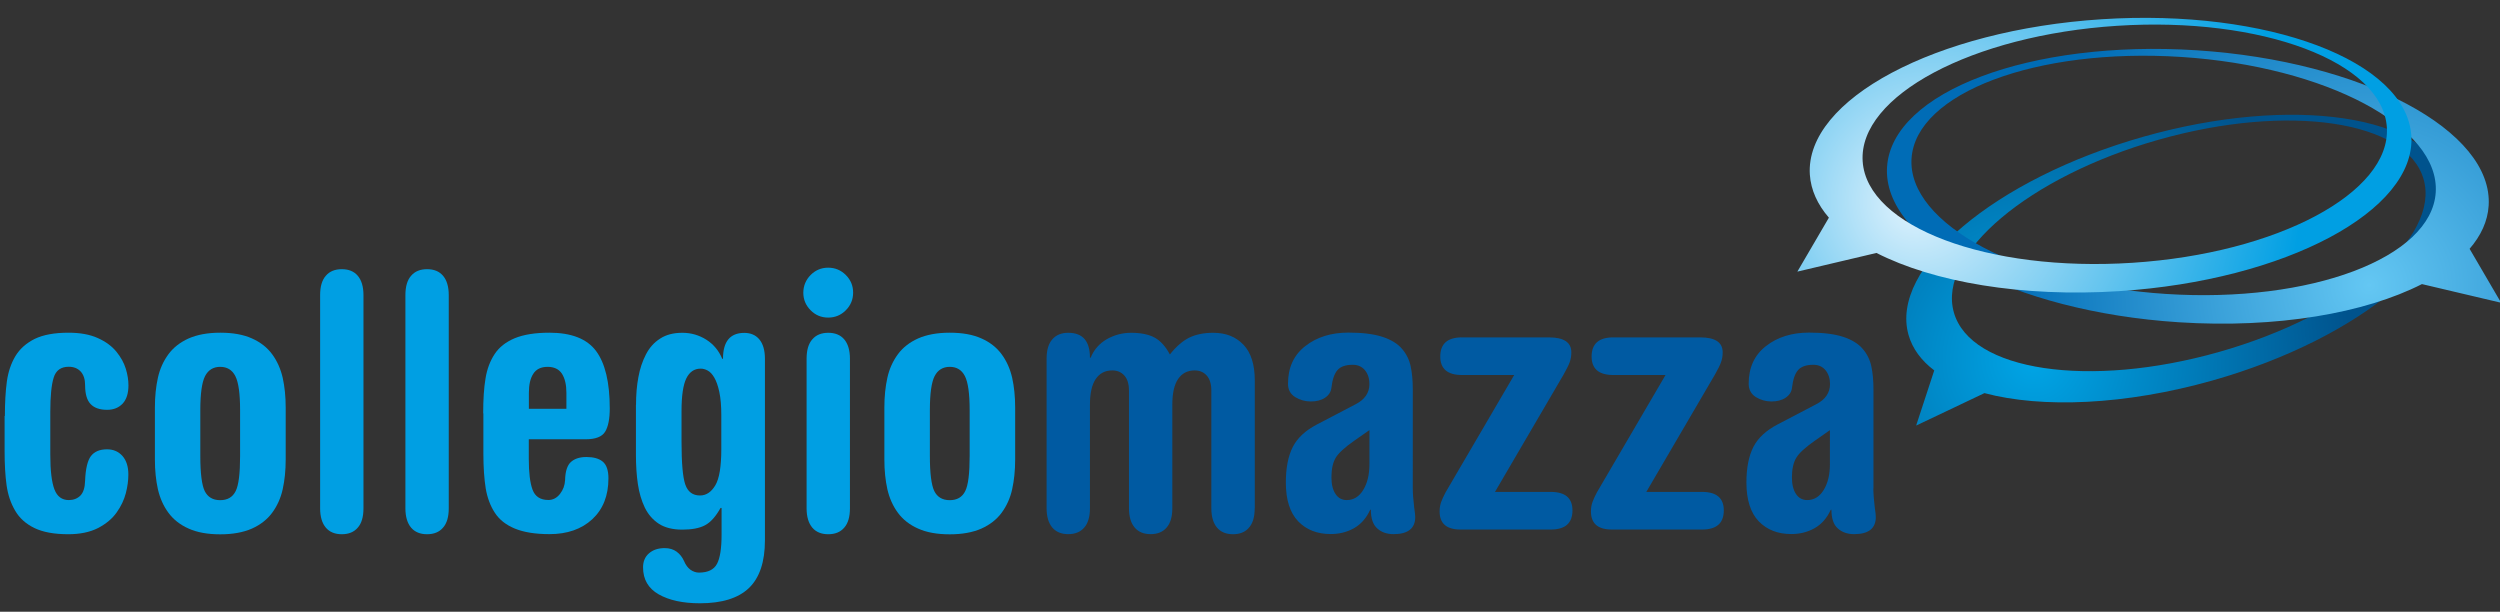
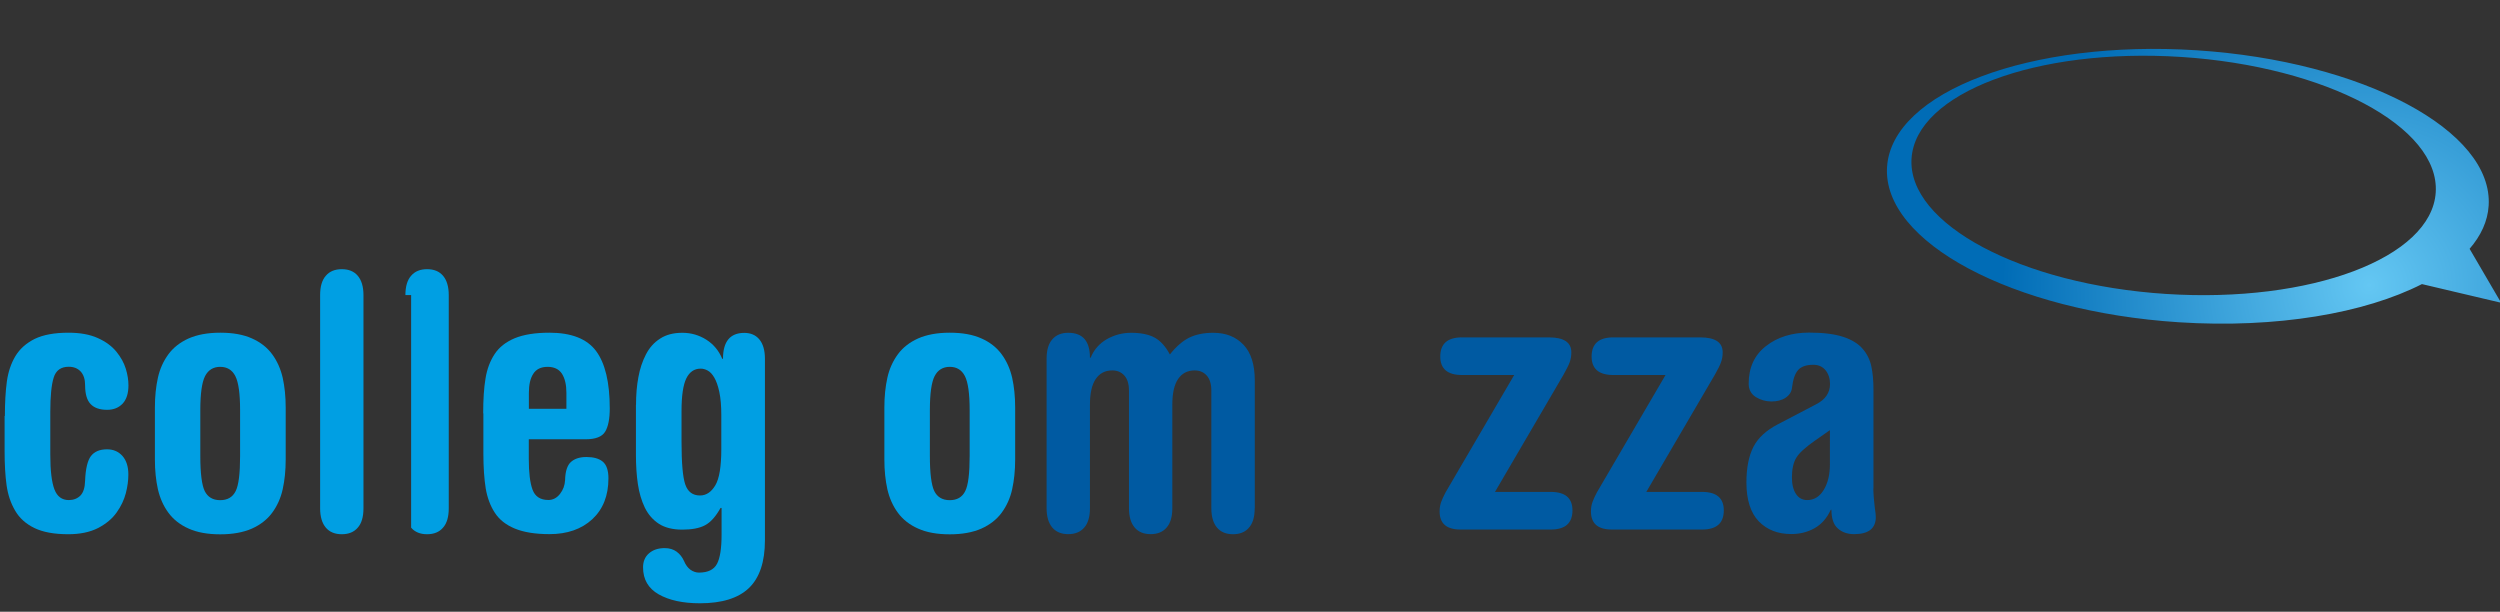
<svg xmlns="http://www.w3.org/2000/svg" id="Livello_1" x="0px" y="0px" viewBox="0 0 266.46 65.2" style="enable-background:new 0 0 266.46 65.2;" xml:space="preserve">
  <rect x="0" y="0" width="266.46" height="65.2" fill="#333333" stroke="none" />
  <style type="text/css">	.st0{fill:#009FE3;}	.st1{fill:#005AA2;}	.st2{fill:url(#SVGID_1_);}	.st3{fill:url(#SVGID_00000154396857859478164910000004894833571484123530_);}	.st4{fill:url(#SVGID_00000131345427255896210720000014013073172027542401_);}</style>
  <g>
    <path class="st0" d="M0.52,44.33c0-1.41,0.07-2.63,0.21-3.66c0.14-1.02,0.44-1.92,0.91-2.71c0.47-0.78,1.16-1.39,2.06-1.84   c0.91-0.44,2.11-0.66,3.6-0.66c1.24,0,2.28,0.19,3.12,0.57c0.85,0.38,1.51,0.87,1.99,1.46c0.48,0.59,0.81,1.2,1,1.82   c0.19,0.62,0.28,1.21,0.28,1.76c0,0.86-0.21,1.51-0.62,1.95c-0.42,0.44-0.97,0.66-1.65,0.66c-0.78,0-1.37-0.2-1.76-0.61   c-0.39-0.4-0.59-1.07-0.59-2.01c0-0.63-0.16-1.12-0.47-1.46c-0.32-0.34-0.74-0.51-1.27-0.51c-0.83,0-1.37,0.38-1.61,1.16   c-0.24,0.77-0.36,1.99-0.36,3.65v4.55c0,1.72,0.15,2.95,0.44,3.71c0.29,0.76,0.8,1.14,1.53,1.14c0.5,0,0.91-0.16,1.23-0.47   c0.32-0.32,0.49-0.85,0.51-1.61c0.05-1.26,0.26-2.13,0.62-2.61c0.37-0.48,0.94-0.72,1.72-0.72c0.68,0,1.23,0.24,1.65,0.72   c0.42,0.48,0.62,1.14,0.62,1.97c0,0.63-0.09,1.3-0.27,1.99c-0.18,0.69-0.5,1.38-0.97,2.04c-0.47,0.67-1.13,1.22-1.99,1.67   c-0.86,0.44-1.92,0.66-3.18,0.66c-1.49,0-2.69-0.22-3.6-0.66c-0.91-0.44-1.6-1.06-2.06-1.86c-0.47-0.8-0.77-1.7-0.91-2.71   c-0.14-1.01-0.21-2.22-0.21-3.64V44.33z" />
    <path class="st0" d="M16.51,43.42c0-1.16,0.11-2.22,0.32-3.16c0.21-0.95,0.59-1.78,1.12-2.5c0.53-0.72,1.25-1.28,2.16-1.69   c0.91-0.4,2.03-0.61,3.37-0.61c1.34,0,2.46,0.2,3.37,0.61c0.91,0.4,1.63,0.97,2.16,1.69c0.53,0.72,0.9,1.55,1.12,2.5   c0.21,0.95,0.32,2,0.32,3.16v5.57c0,1.16-0.11,2.21-0.32,3.16c-0.21,0.95-0.59,1.78-1.12,2.5c-0.53,0.72-1.25,1.28-2.16,1.69   c-0.91,0.4-2.03,0.61-3.37,0.61c-1.34,0-2.46-0.2-3.37-0.61c-0.91-0.4-1.63-0.97-2.16-1.69c-0.53-0.72-0.9-1.55-1.12-2.5   c-0.21-0.95-0.32-2-0.32-3.16V43.42z M21.35,48.61c0,1.84,0.16,3.09,0.47,3.73c0.32,0.64,0.86,0.97,1.65,0.97   c0.78,0,1.33-0.32,1.65-0.97c0.32-0.64,0.47-1.89,0.47-3.73v-4.89c0-1.77-0.17-2.98-0.51-3.64c-0.34-0.66-0.88-0.98-1.61-0.98   c-0.73,0-1.27,0.33-1.61,0.98c-0.34,0.66-0.51,1.87-0.51,3.64V48.61z" />
    <path class="st0" d="M34.12,31.45c0-0.91,0.2-1.6,0.61-2.06c0.4-0.47,0.97-0.7,1.7-0.7c0.73,0,1.3,0.23,1.7,0.7   c0.4,0.47,0.61,1.16,0.61,2.06v22.73c0,0.91-0.2,1.6-0.61,2.06c-0.4,0.47-0.97,0.7-1.7,0.7c-0.73,0-1.3-0.23-1.7-0.7   c-0.4-0.47-0.61-1.16-0.61-2.06V31.45z" />
-     <path class="st0" d="M43.21,31.45c0-0.91,0.2-1.6,0.61-2.06c0.4-0.47,0.97-0.7,1.7-0.7c0.73,0,1.3,0.23,1.7,0.7   c0.4,0.47,0.61,1.16,0.61,2.06v22.73c0,0.91-0.2,1.6-0.61,2.06c-0.4,0.47-0.97,0.7-1.7,0.7c-0.73,0-1.3-0.23-1.7-0.7   c-0.4-0.47-0.61-1.16-0.61-2.06V31.45z" />
+     <path class="st0" d="M43.21,31.45c0-0.91,0.2-1.6,0.61-2.06c0.4-0.47,0.97-0.7,1.7-0.7c0.73,0,1.3,0.23,1.7,0.7   c0.4,0.47,0.61,1.16,0.61,2.06v22.73c0,0.91-0.2,1.6-0.61,2.06c-0.4,0.47-0.97,0.7-1.7,0.7c-0.73,0-1.3-0.23-1.7-0.7   V31.45z" />
    <path class="st0" d="M51.5,44.06c0-1.49,0.08-2.73,0.25-3.73c0.16-1,0.49-1.86,0.97-2.59c0.48-0.73,1.19-1.29,2.14-1.69   c0.95-0.39,2.18-0.59,3.69-0.59c2.35,0,4.01,0.65,4.98,1.95c0.97,1.3,1.46,3.34,1.46,6.12c0,1.11-0.16,1.94-0.49,2.48   c-0.33,0.54-1.02,0.81-2.08,0.81h-6.06v2.08c0,1.46,0.13,2.56,0.4,3.29c0.27,0.73,0.83,1.1,1.69,1.1c0.48,0,0.89-0.21,1.23-0.64   c0.34-0.43,0.52-0.92,0.55-1.48c0.02-0.93,0.23-1.58,0.62-1.93c0.39-0.35,0.94-0.53,1.65-0.53c0.76,0,1.34,0.16,1.74,0.49   c0.4,0.33,0.61,0.92,0.61,1.78c0,1.84-0.57,3.29-1.72,4.36c-1.15,1.06-2.67,1.59-4.56,1.59c-1.51,0-2.75-0.2-3.69-0.59   c-0.95-0.39-1.66-0.95-2.14-1.69c-0.48-0.73-0.8-1.6-0.97-2.59c-0.16-1-0.25-2.24-0.25-3.73V44.06z M60.37,43.57v-1.7   c0-0.86-0.16-1.53-0.47-2.03c-0.32-0.49-0.83-0.74-1.53-0.74c-0.71,0-1.22,0.25-1.53,0.74c-0.32,0.49-0.47,1.17-0.47,2.03v1.7   H60.37z" />
    <path class="st0" d="M67.79,43.15c0-1.06,0.08-2.04,0.25-2.94c0.16-0.9,0.43-1.7,0.8-2.42c0.37-0.72,0.87-1.29,1.52-1.7   c0.64-0.42,1.43-0.62,2.37-0.62c0.93,0,1.79,0.25,2.56,0.74c0.77,0.49,1.33,1.17,1.69,2.03h0.08c0-1.84,0.76-2.76,2.27-2.76   c0.68,0,1.22,0.23,1.61,0.7c0.39,0.47,0.59,1.16,0.59,2.06v19.35c0,2.3-0.57,3.99-1.7,5.08c-1.14,1.09-2.88,1.63-5.23,1.63   c-1.82,0-3.28-0.32-4.39-0.95c-1.11-0.63-1.67-1.59-1.67-2.88c0-0.63,0.21-1.13,0.64-1.5c0.43-0.37,0.98-0.55,1.67-0.55   c0.5,0,0.93,0.13,1.27,0.38c0.34,0.25,0.6,0.58,0.78,0.98c0.18,0.43,0.41,0.74,0.7,0.95c0.29,0.2,0.59,0.3,0.89,0.3   c0.96,0,1.6-0.31,1.93-0.93c0.33-0.62,0.49-1.66,0.49-3.12v-2.84H76.8c-0.51,0.91-1.05,1.52-1.65,1.84   c-0.59,0.32-1.41,0.47-2.44,0.47c-1.01,0-1.84-0.21-2.48-0.62c-0.64-0.42-1.14-0.99-1.5-1.72c-0.35-0.73-0.6-1.56-0.74-2.5   c-0.14-0.93-0.21-1.98-0.21-3.14V43.15z M72.64,47.06c0,2.27,0.13,3.8,0.4,4.58c0.27,0.78,0.79,1.17,1.57,1.17   c0.66,0,1.2-0.36,1.63-1.08c0.43-0.72,0.64-2.01,0.64-3.88v-3.6c0-0.98-0.07-1.8-0.21-2.46c-0.14-0.66-0.32-1.17-0.53-1.53   c-0.21-0.37-0.45-0.62-0.7-0.76c-0.25-0.14-0.51-0.21-0.76-0.21c-0.68,0-1.19,0.35-1.53,1.04c-0.34,0.7-0.51,1.85-0.51,3.47V47.06z   " />
-     <path class="st0" d="M86.4,29.31c0.52-0.52,1.14-0.78,1.87-0.78c0.73,0,1.36,0.26,1.88,0.78c0.52,0.52,0.78,1.14,0.78,1.88   c0,0.73-0.26,1.36-0.78,1.88c-0.52,0.52-1.14,0.78-1.88,0.78c-0.73,0-1.36-0.26-1.87-0.78c-0.52-0.52-0.78-1.14-0.78-1.88   C85.63,30.45,85.89,29.83,86.4,29.31z M85.97,38.23c0-0.91,0.2-1.6,0.61-2.06c0.4-0.47,0.97-0.7,1.7-0.7c0.73,0,1.3,0.23,1.7,0.7   c0.4,0.47,0.61,1.16,0.61,2.06v15.95c0,0.91-0.2,1.6-0.61,2.06c-0.4,0.47-0.97,0.7-1.7,0.7c-0.73,0-1.3-0.23-1.7-0.7   c-0.4-0.47-0.61-1.16-0.61-2.06V38.23z" />
    <path class="st0" d="M94.26,43.42c0-1.16,0.11-2.22,0.32-3.16c0.21-0.95,0.59-1.78,1.12-2.5c0.53-0.72,1.25-1.28,2.16-1.69   c0.91-0.4,2.03-0.61,3.37-0.61c1.34,0,2.46,0.2,3.37,0.61c0.91,0.4,1.63,0.97,2.16,1.69c0.53,0.72,0.9,1.55,1.12,2.5   c0.21,0.95,0.32,2,0.32,3.16v5.57c0,1.16-0.11,2.21-0.32,3.16c-0.21,0.95-0.59,1.78-1.12,2.5c-0.53,0.72-1.25,1.28-2.16,1.69   c-0.91,0.4-2.03,0.61-3.37,0.61c-1.34,0-2.46-0.2-3.37-0.61c-0.91-0.4-1.63-0.97-2.16-1.69c-0.53-0.72-0.9-1.55-1.12-2.5   c-0.21-0.95-0.32-2-0.32-3.16V43.42z M99.11,48.61c0,1.84,0.16,3.09,0.47,3.73c0.32,0.64,0.86,0.97,1.65,0.97   c0.78,0,1.33-0.32,1.65-0.97c0.32-0.64,0.47-1.89,0.47-3.73v-4.89c0-1.77-0.17-2.98-0.51-3.64c-0.34-0.66-0.88-0.98-1.61-0.98   c-0.73,0-1.27,0.33-1.61,0.98c-0.34,0.66-0.51,1.87-0.51,3.64V48.61z" />
    <path class="st1" d="M133.73,54.18c0,0.91-0.2,1.6-0.61,2.06c-0.4,0.47-0.97,0.7-1.7,0.7c-0.73,0-1.3-0.23-1.7-0.7   c-0.4-0.47-0.61-1.16-0.61-2.06V41.64c0-0.71-0.16-1.24-0.49-1.61c-0.33-0.37-0.76-0.55-1.29-0.55c-0.76,0-1.34,0.3-1.76,0.91   c-0.42,0.61-0.62,1.53-0.62,2.76v11.02c0,0.91-0.2,1.6-0.61,2.06c-0.4,0.47-0.97,0.7-1.7,0.7c-0.73,0-1.3-0.23-1.7-0.7   c-0.4-0.47-0.61-1.16-0.61-2.06V41.64c0-0.71-0.16-1.24-0.49-1.61c-0.33-0.37-0.76-0.55-1.29-0.55c-0.76,0-1.34,0.3-1.76,0.91   c-0.42,0.61-0.62,1.53-0.62,2.76v11.02c0,0.91-0.2,1.6-0.61,2.06c-0.4,0.47-0.97,0.7-1.7,0.7c-0.73,0-1.3-0.23-1.7-0.7   c-0.4-0.47-0.61-1.16-0.61-2.06V38.23c0-0.91,0.2-1.6,0.61-2.06c0.4-0.47,0.97-0.7,1.7-0.7c1.54,0,2.31,0.88,2.31,2.65h0.08   c0.35-0.86,0.93-1.51,1.72-1.97c0.8-0.45,1.66-0.68,2.59-0.68c1.03,0,1.87,0.17,2.5,0.51c0.63,0.34,1.17,0.94,1.63,1.8   c0.68-0.86,1.38-1.46,2.08-1.8c0.71-0.34,1.55-0.51,2.54-0.51c1.34,0,2.41,0.42,3.22,1.27c0.81,0.85,1.21,2.12,1.21,3.81V54.18z" />
-     <path class="st1" d="M150.58,52.05c0,0.53,0.05,1.21,0.15,2.04c0.08,0.51,0.11,0.85,0.11,1.02c0,1.21-0.77,1.82-2.31,1.82   c-0.71,0-1.29-0.2-1.74-0.61c-0.45-0.4-0.68-1.07-0.68-2.01l-0.08,0.04c-0.4,0.88-0.98,1.53-1.72,1.95   c-0.75,0.42-1.57,0.62-2.48,0.62c-1.44,0-2.59-0.45-3.47-1.36c-0.87-0.91-1.31-2.29-1.31-4.13c0-1.56,0.25-2.83,0.74-3.79   c0.49-0.96,1.34-1.75,2.56-2.39l4.13-2.16c0.98-0.5,1.48-1.22,1.48-2.16c0-0.58-0.16-1.07-0.47-1.46   c-0.32-0.39-0.75-0.59-1.31-0.59c-0.76,0-1.3,0.19-1.63,0.57c-0.33,0.38-0.54,1-0.64,1.86c-0.05,0.46-0.28,0.81-0.68,1.08   c-0.4,0.27-0.91,0.4-1.52,0.4c-0.61,0-1.16-0.16-1.67-0.47c-0.51-0.32-0.76-0.79-0.76-1.42c0-1.72,0.61-3.05,1.84-4.01   c1.22-0.96,2.76-1.44,4.6-1.44c1.49,0,2.69,0.15,3.62,0.45c0.92,0.3,1.62,0.73,2.08,1.27c0.47,0.54,0.78,1.16,0.93,1.86   c0.15,0.69,0.23,1.52,0.23,2.48V52.05z M145.96,45.84l-1.63,1.14c-1.01,0.71-1.67,1.31-1.97,1.82c-0.3,0.5-0.45,1.2-0.45,2.08   c0,0.76,0.15,1.35,0.44,1.78c0.29,0.43,0.69,0.64,1.19,0.64c0.73,0,1.32-0.36,1.76-1.08c0.44-0.72,0.66-1.63,0.66-2.75V45.84z" />
    <path class="st1" d="M165.09,35.96c1.59,0,2.39,0.53,2.39,1.59c0,0.38-0.06,0.73-0.17,1.04c-0.11,0.32-0.34,0.76-0.66,1.34   l-7.31,12.5h5.95c1.54,0,2.31,0.66,2.31,1.97c0,1.36-0.77,2.04-2.31,2.04h-9.62c-1.49,0-2.23-0.64-2.23-1.93   c0-0.38,0.06-0.72,0.17-1.02c0.11-0.3,0.27-0.64,0.47-1.02l7.31-12.5h-5.57c-1.54,0-2.31-0.66-2.31-1.97   c0-1.36,0.77-2.04,2.31-2.04H165.09z" />
    <path class="st1" d="M181.22,35.96c1.59,0,2.39,0.53,2.39,1.59c0,0.38-0.06,0.73-0.17,1.04c-0.11,0.32-0.33,0.76-0.66,1.34   l-7.31,12.5h5.95c1.54,0,2.31,0.66,2.31,1.97c0,1.36-0.77,2.04-2.31,2.04h-9.62c-1.49,0-2.23-0.64-2.23-1.93   c0-0.38,0.06-0.72,0.17-1.02c0.11-0.3,0.27-0.64,0.47-1.02l7.31-12.5h-5.57c-1.54,0-2.31-0.66-2.31-1.97   c0-1.36,0.77-2.04,2.31-2.04H181.22z" />
    <path class="st1" d="M199.67,52.05c0,0.53,0.05,1.21,0.15,2.04c0.08,0.51,0.11,0.85,0.11,1.02c0,1.21-0.77,1.82-2.31,1.82   c-0.71,0-1.29-0.2-1.74-0.61c-0.46-0.4-0.68-1.07-0.68-2.01l-0.08,0.04c-0.4,0.88-0.98,1.53-1.72,1.95   c-0.75,0.42-1.57,0.62-2.48,0.62c-1.44,0-2.59-0.45-3.47-1.36c-0.87-0.91-1.31-2.29-1.31-4.13c0-1.56,0.25-2.83,0.74-3.79   c0.49-0.96,1.35-1.75,2.56-2.39l4.13-2.16c0.98-0.5,1.48-1.22,1.48-2.16c0-0.58-0.16-1.07-0.47-1.46   c-0.32-0.39-0.75-0.59-1.31-0.59c-0.76,0-1.3,0.19-1.63,0.57c-0.33,0.38-0.54,1-0.64,1.86c-0.05,0.46-0.28,0.81-0.68,1.08   c-0.4,0.27-0.91,0.4-1.51,0.4c-0.61,0-1.16-0.16-1.67-0.47c-0.5-0.32-0.76-0.79-0.76-1.42c0-1.72,0.61-3.05,1.84-4.01   c1.22-0.96,2.76-1.44,4.6-1.44c1.49,0,2.7,0.15,3.62,0.45c0.92,0.3,1.62,0.73,2.08,1.27c0.47,0.54,0.78,1.16,0.93,1.86   c0.15,0.69,0.23,1.52,0.23,2.48V52.05z M195.05,45.84l-1.63,1.14c-1.01,0.71-1.67,1.31-1.97,1.82c-0.3,0.5-0.46,1.2-0.46,2.08   c0,0.76,0.15,1.35,0.44,1.78c0.29,0.43,0.69,0.64,1.19,0.64c0.73,0,1.32-0.36,1.76-1.08c0.44-0.72,0.66-1.63,0.66-2.75V45.84z" />
  </g>
  <g>
    <g>
      <radialGradient id="SVGID_1_" cx="216.738" cy="38.288" r="33.836" gradientUnits="userSpaceOnUse">
        <stop offset="0" style="stop-color:#00A5E6" />
        <stop offset="1" style="stop-color:#00538D" />
      </radialGradient>
-       <path class="st2" d="M228.46,14.57c-15.87,4.5-27.08,13.96-25.04,21.13c0.42,1.48,1.37,2.74,2.74,3.78l-1.93,5.88l7.28-3.46    c6.13,1.63,14.99,1.29,24.32-1.35c15.87-4.5,27.08-13.96,25.04-21.13C258.83,12.25,244.32,10.08,228.46,14.57z M236.49,37.52    c-13.83,3.92-26.47,2.03-28.24-4.22c-1.77-6.25,8-14.49,21.83-18.41c13.82-3.92,26.47-2.03,28.24,4.22    C260.09,25.36,250.32,33.6,236.49,37.52z" />
    </g>
    <g>
      <radialGradient id="SVGID_00000083777237049012090640000002937786570213921414_" cx="252.509" cy="30.397" r="39.105" gradientUnits="userSpaceOnUse">
        <stop offset="0" style="stop-color:#64C7F3" />
        <stop offset="1" style="stop-color:#006CB6" />
      </radialGradient>
      <path style="fill:url(#SVGID_00000083777237049012090640000002937786570213921414_);" d="M201.13,17.79    c-0.52,8,13.41,15.42,31.12,16.56c10.41,0.67,19.81-0.97,25.89-4.07l8.44,1.99l-3.36-5.75c1.21-1.4,1.93-2.95,2.03-4.59    c0.52-8-13.41-15.42-31.12-16.57C216.42,4.22,201.65,9.78,201.13,17.79z M203.74,16.89c0.45-6.98,13.32-11.82,28.75-10.82    c15.43,1,27.57,7.46,27.12,14.44c-0.45,6.97-13.32,11.82-28.75,10.82C215.43,30.33,203.29,23.86,203.74,16.89z" />
    </g>
    <g>
      <radialGradient id="SVGID_00000128472418773880370660000008125766506227947928_" cx="208.672" cy="20.052" r="36.69" fx="203.736" fy="21.738" gradientUnits="userSpaceOnUse">
        <stop offset="0" style="stop-color:#DFF2FD" />
        <stop offset="1" style="stop-color:#009FE3" />
      </radialGradient>
-       <path style="fill:url(#SVGID_00000128472418773880370660000008125766506227947928_);" d="M224.02,2.05    c-17.7,1.14-31.63,8.56-31.12,16.56c0.11,1.65,0.82,3.19,2.03,4.59l-3.36,5.75l8.43-1.99c6.08,3.1,15.48,4.74,25.89,4.07    c17.7-1.15,31.63-8.56,31.12-16.56C256.49,6.47,241.72,0.91,224.02,2.05z M227.28,28.01c-15.43,1-28.3-3.85-28.75-10.82    c-0.45-6.98,11.69-13.44,27.12-14.44c15.43-1,28.3,3.85,28.75,10.82C254.85,20.54,242.71,27.01,227.28,28.01z" />
    </g>
  </g>
</svg>